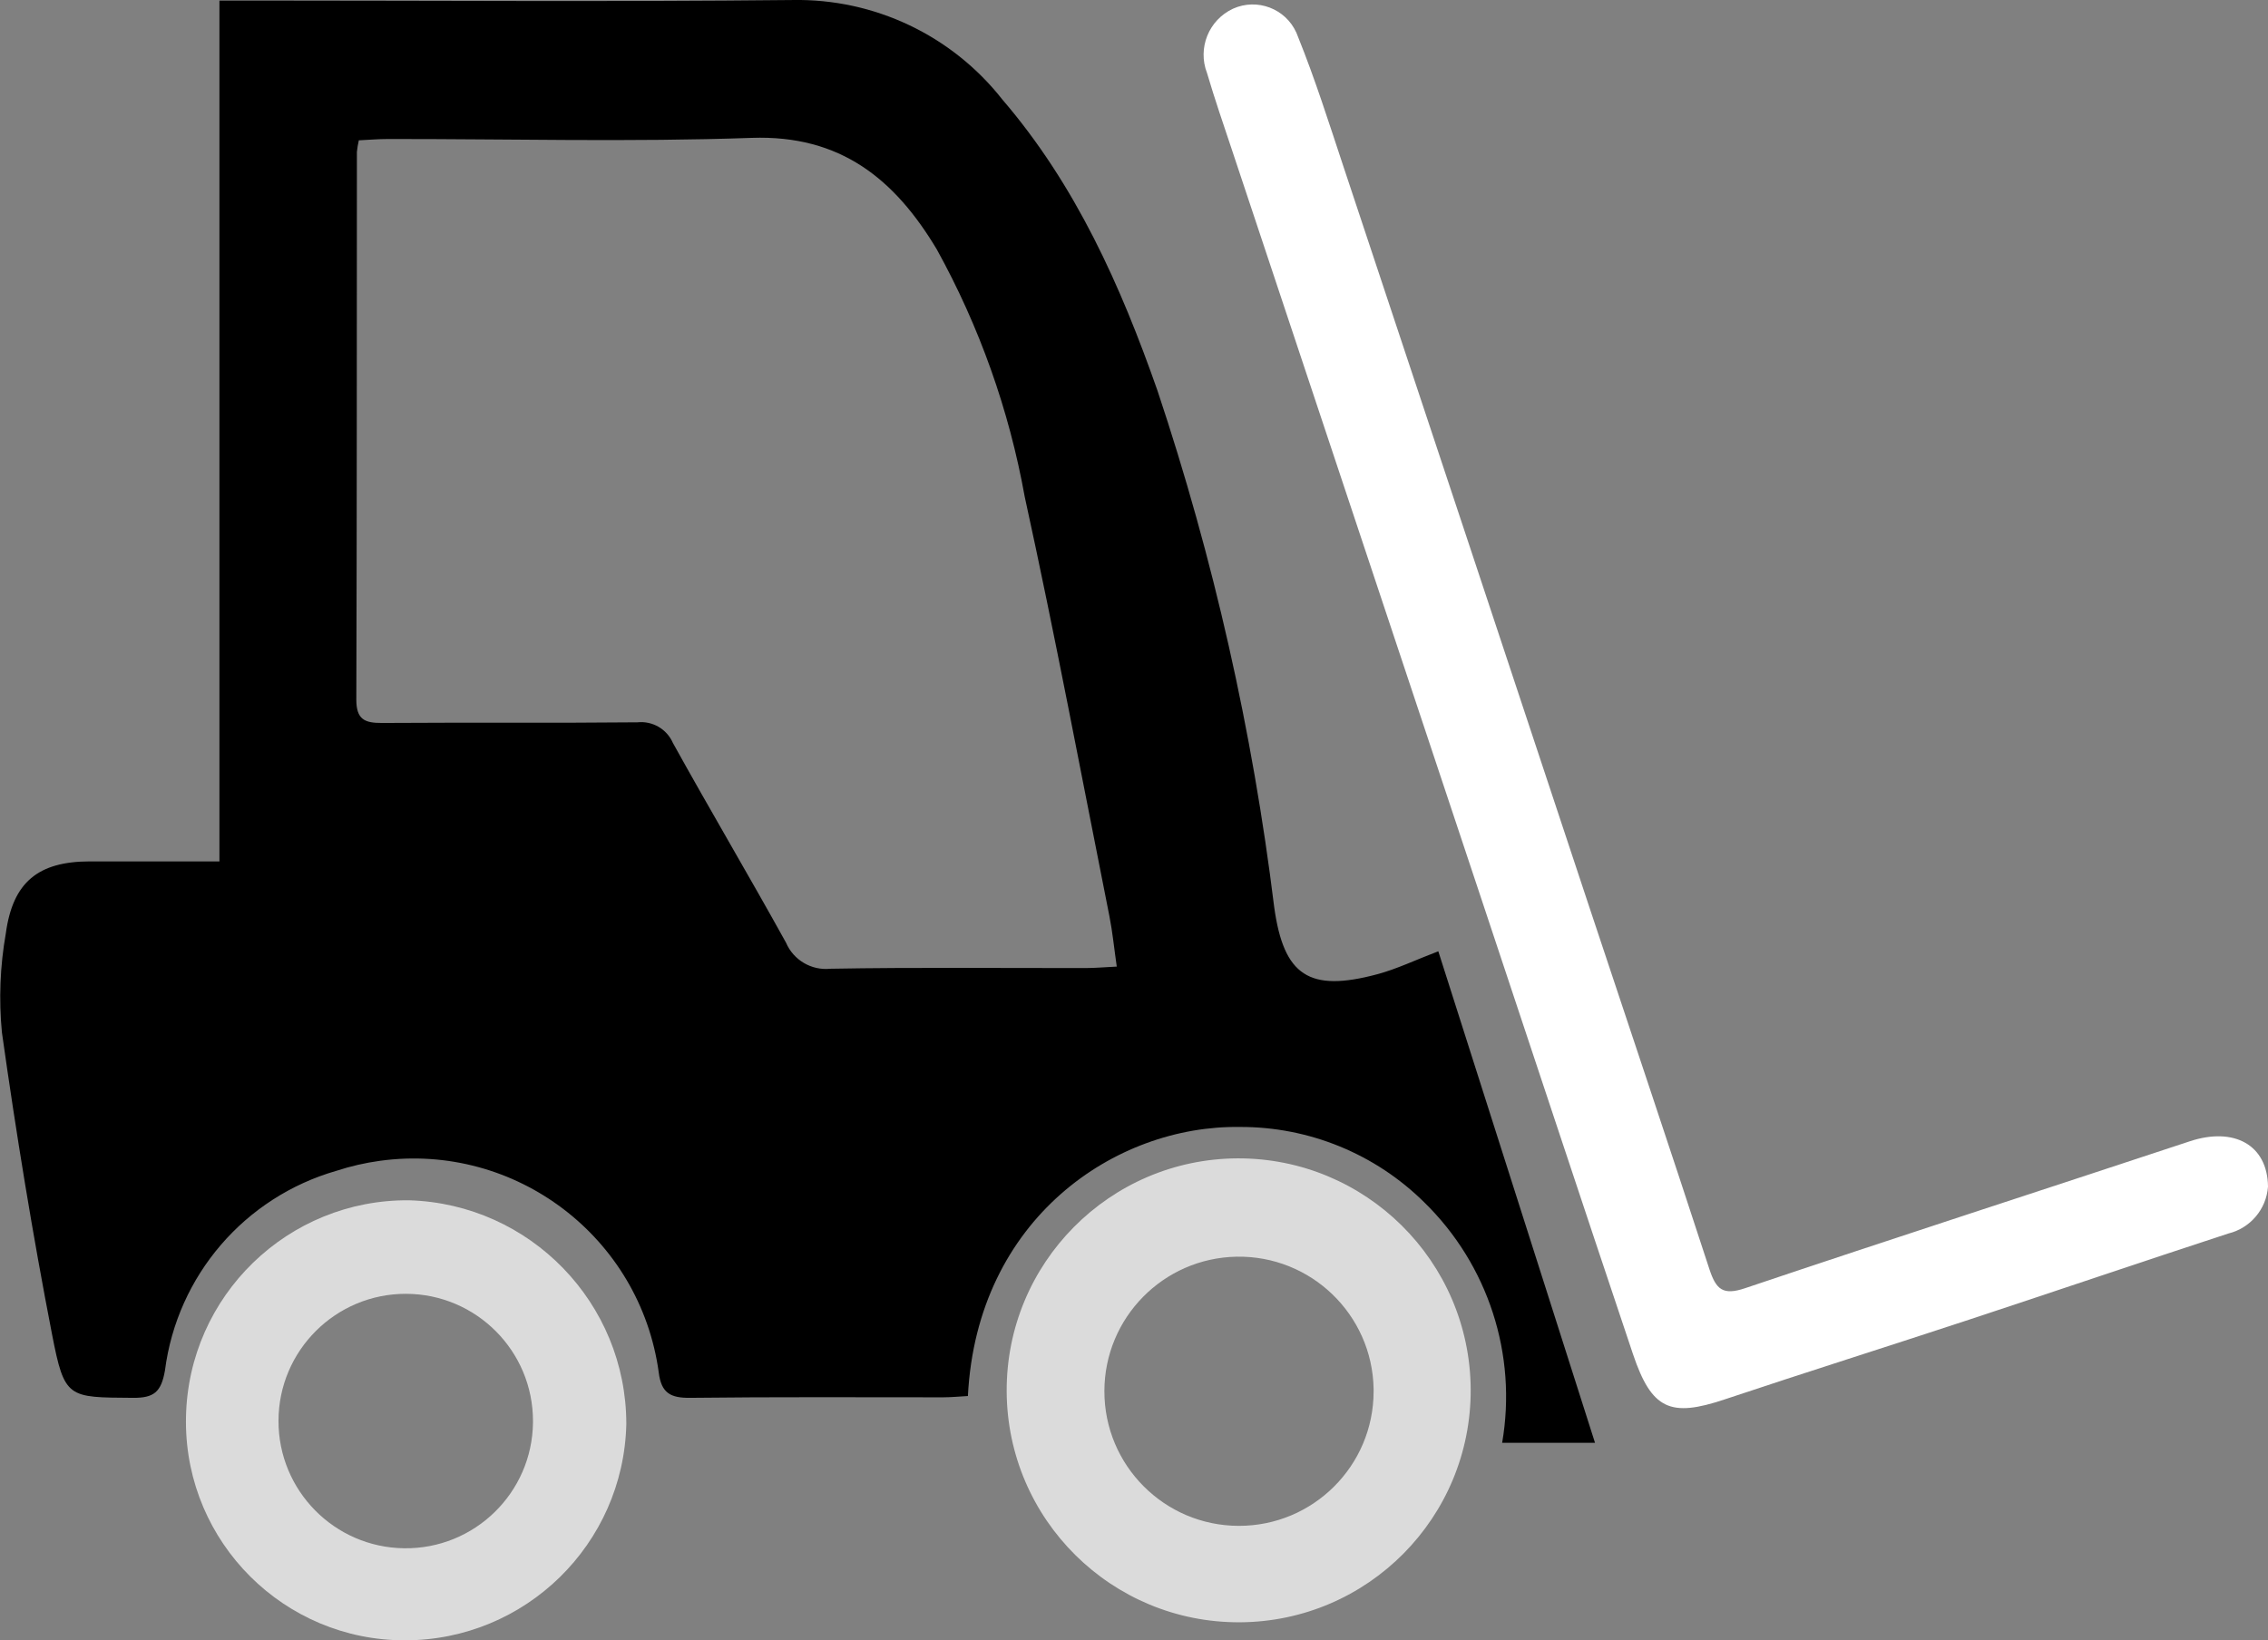
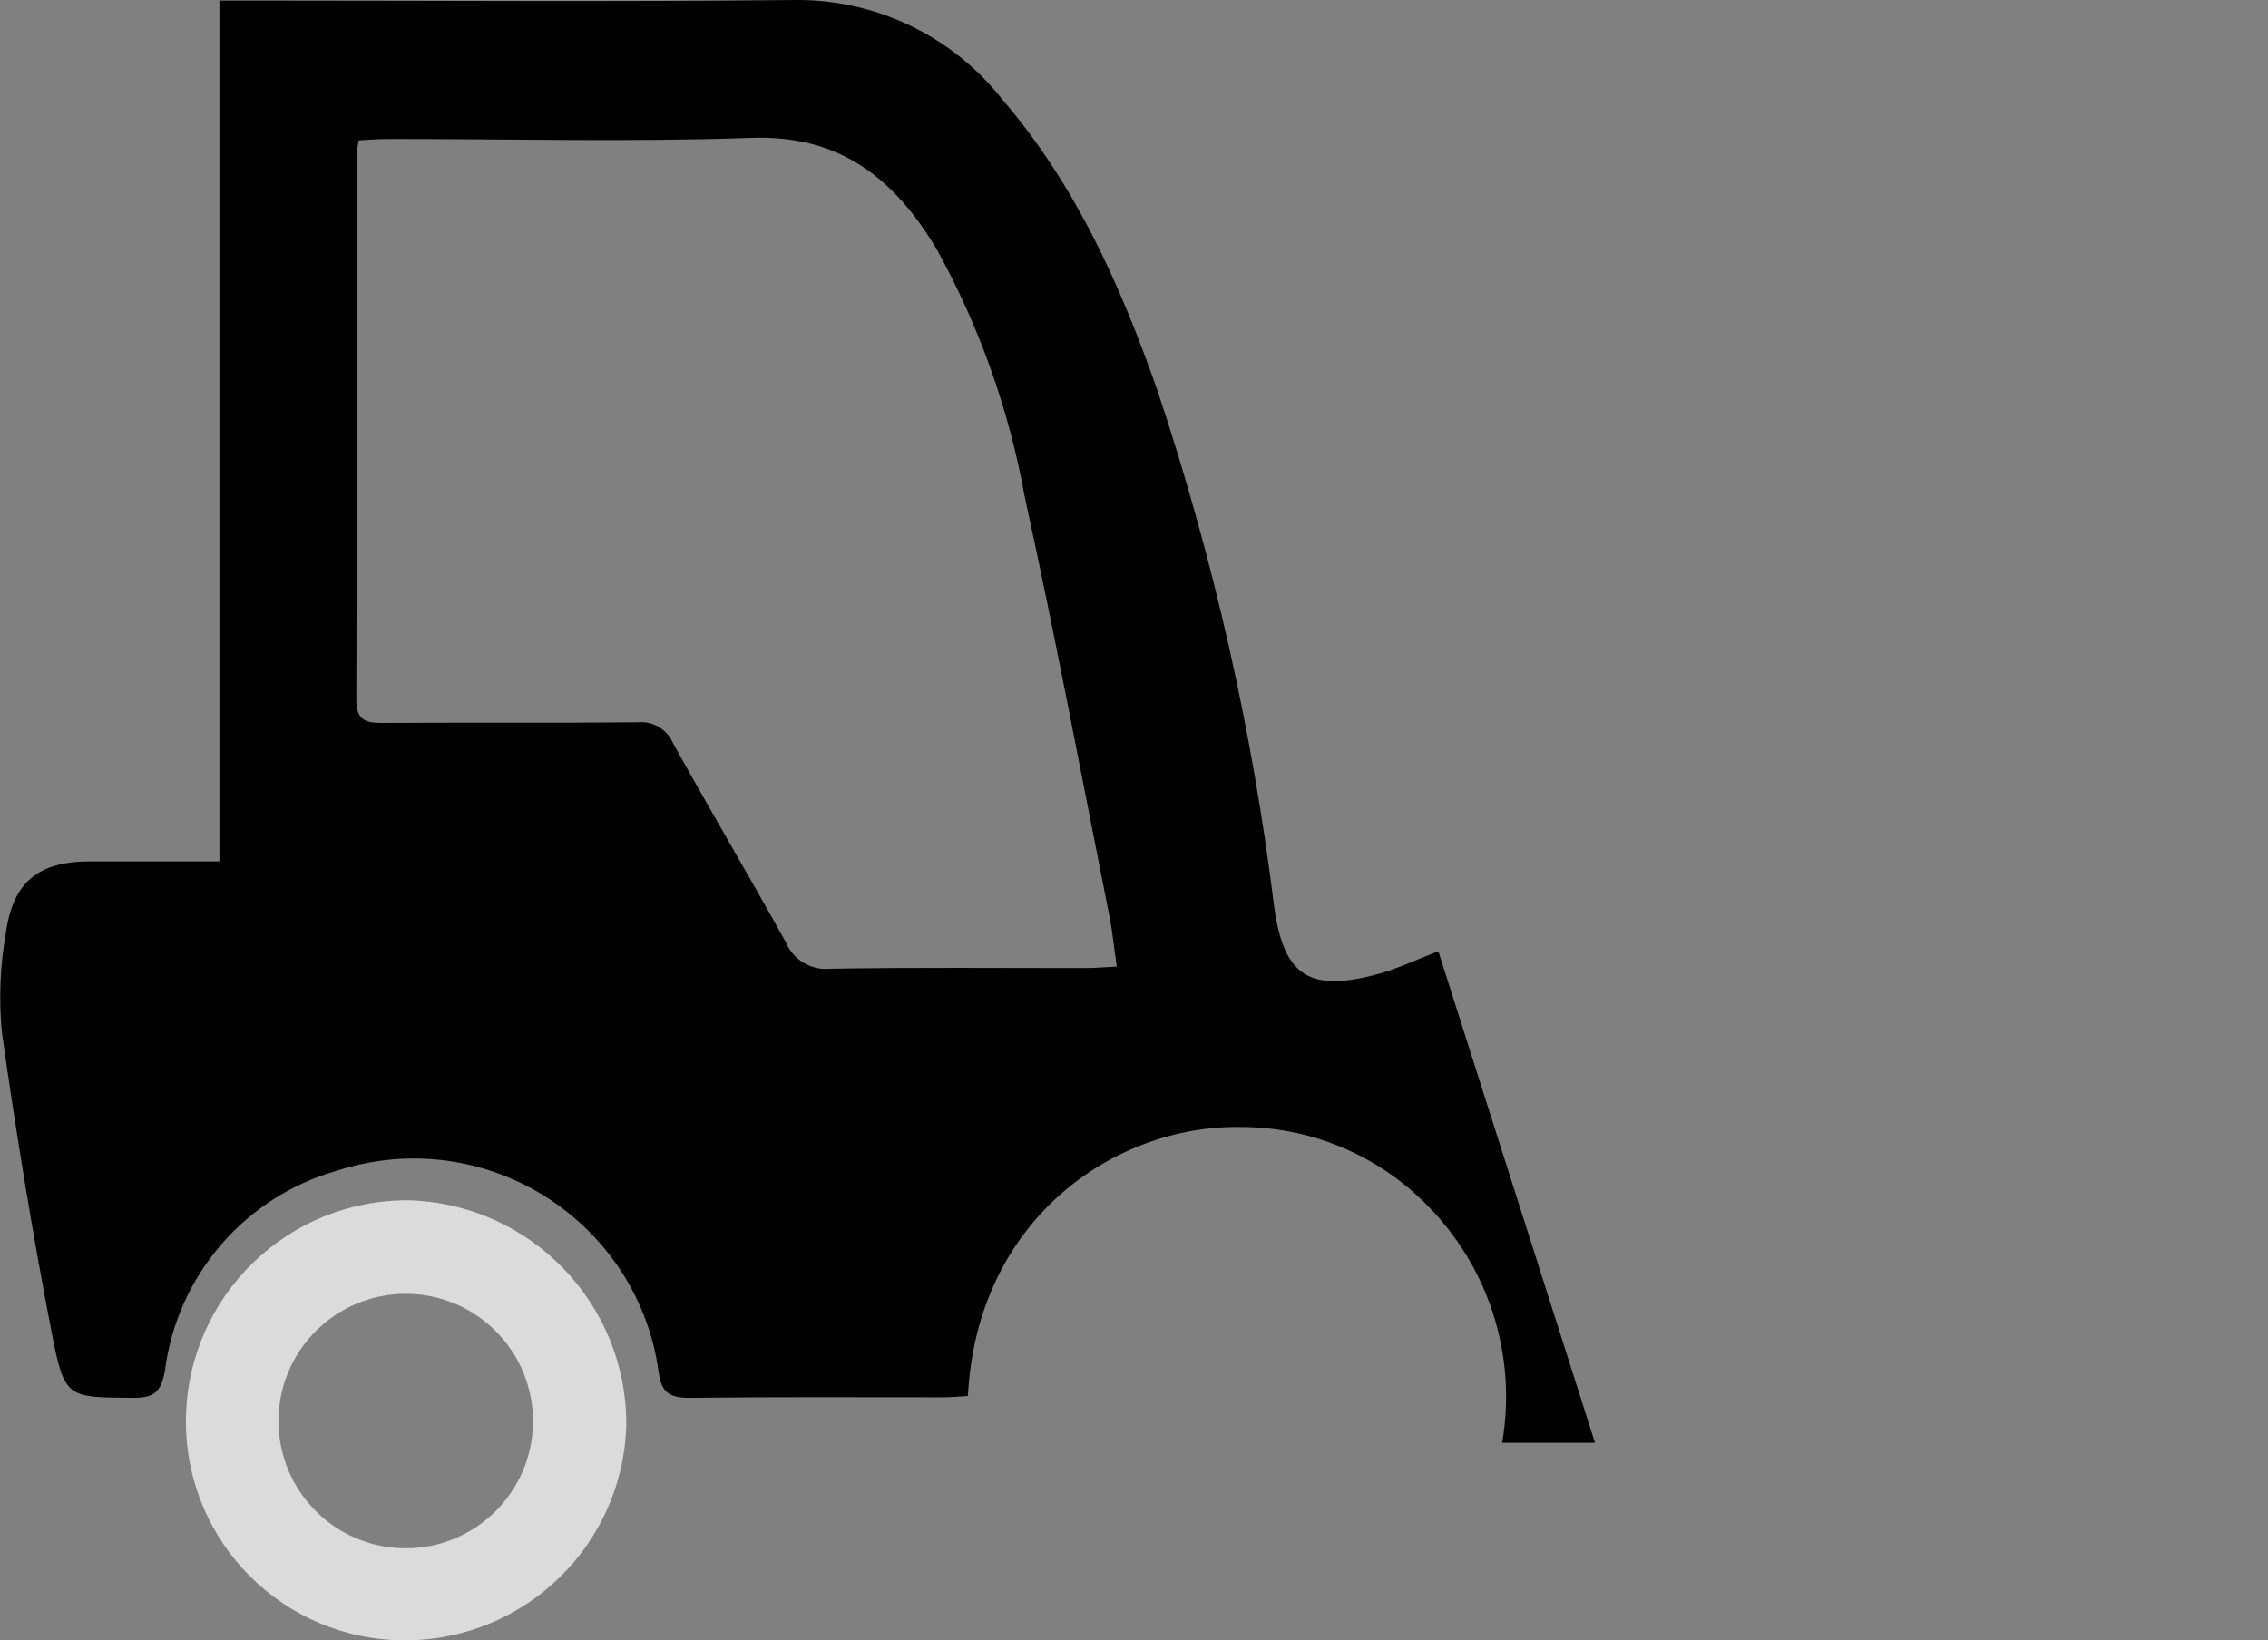
<svg xmlns="http://www.w3.org/2000/svg" version="1.1" id="Layer_1" x="0px" y="0px" width="101.714px" height="73.578px" viewBox="0 0 101.714 73.578" enable-background="new 0 0 101.714 73.578" xml:space="preserve">
  <rect x="0" y="0" width="101.714" height="73.578" fill="#808080" stroke="none" />
  <g id="_1XYUtD" transform="translate(-51.416 -113.845)">
    <g id="Group_49" transform="translate(51.416 113.845)">
      <path id="Path_104" d="M9.841,38.637V0.026h1.5c8.067,0,16.134,0.06,24.2-0.025c3.665-0.07,7.15,1.583,9.414,4.465    c3.293,3.835,5.308,8.357,6.955,13.055c2.514,7.529,4.267,15.291,5.235,23.168c0.429,3.084,1.571,3.824,4.614,3.011    c0.888-0.237,1.729-0.646,2.746-1.032l7.027,22.046h-4.164c0.681-3.948-0.624-7.979-3.488-10.78    c-2.2-2.18-5.176-3.397-8.272-3.386c-5.581-0.085-11.79,4.101-12.2,12.068c-0.367,0.021-0.741,0.057-1.116,0.058    c-3.779,0-7.558-0.021-11.336,0.023c-0.879,0.011-1.3-0.208-1.413-1.141c-0.832-6.073-6.43-10.322-12.503-9.49    c-0.661,0.09-1.313,0.24-1.948,0.447c-4.121,1.183-7.145,4.701-7.693,8.953c-0.17,0.981-0.5,1.238-1.437,1.231    c-2.929-0.022-3.067,0.04-3.629-2.855c-0.872-4.489-1.609-9.01-2.247-13.538c-0.142-1.48-0.083-2.973,0.175-4.436    c0.312-2.312,1.461-3.227,3.766-3.232C5.895,38.634,7.759,38.637,9.841,38.637z M50.084,43.355    c-0.122-0.848-0.19-1.557-0.328-2.252c-1.249-6.278-2.43-12.571-3.8-18.824c-0.701-3.889-2.033-7.637-3.944-11.095    c-1.88-3.141-4.308-5.139-8.3-5c-5.426,0.191-10.863,0.046-16.3,0.051c-0.447,0-0.894,0.039-1.319,0.059    c-0.04,0.17-0.069,0.342-0.087,0.516c-0.006,8.191,0,16.382-0.026,24.573c0,0.891,0.38,1.049,1.151,1.044    c3.82-0.026,7.639,0.009,11.459-0.029c0.675-0.071,1.318,0.305,1.589,0.927c1.66,3,3.412,5.955,5.072,8.957    c0.335,0.783,1.142,1.257,1.989,1.169c3.818-0.068,7.639-0.026,11.458-0.031C49.117,43.42,49.526,43.382,50.084,43.355z" />
-       <path id="Path_105" fill="#FFFFFF" d="M101.714,53.227c-0.074,1.011-0.793,1.859-1.778,2.1c-3.87,1.265-7.726,2.578-11.593,3.853    c-3.664,1.208-7.346,2.369-11.006,3.591c-2.426,0.811-3.262,0.453-4.101-2.031c-2.269-6.756-4.5-13.521-6.754-20.282    C62.746,29.232,59.009,18.008,55.27,6.784c-0.388-1.167-0.791-2.329-1.138-3.507c-0.434-1.12,0.078-2.384,1.168-2.888    c1.083-0.486,2.354-0.003,2.84,1.079c0.029,0.064,0.055,0.13,0.078,0.197c0.761,1.884,1.375,3.828,2.016,5.758    c3.693,11.105,7.381,22.211,11.062,33.32c1.791,5.393,3.604,10.776,5.365,16.18c0.299,0.908,0.6,1.195,1.605,0.856    c6.632-2.233,13.29-4.387,19.934-6.586C100.178,50.536,101.694,51.34,101.714,53.227z" />
-       <path id="Path_106" fill="#DBDBDB" d="M65.957,62.312c0.026,5.746-4.609,10.426-10.356,10.453    c-5.747,0.027-10.427-4.609-10.454-10.355c-0.027-5.747,4.61-10.428,10.356-10.454c0.001,0,0.001,0,0.003,0    C61.246,51.94,65.919,56.57,65.957,62.312z M61.603,62.294c-0.061-3.333-2.812-5.987-6.146-5.927    c-3.287,0.061-5.922,2.739-5.928,6.027c-0.005,3.334,2.693,6.041,6.028,6.046c3.334,0.005,6.041-2.693,6.046-6.027    C61.604,62.373,61.603,62.334,61.603,62.294z" />
      <path id="Path_107" fill="#DBDBDB" d="M8.341,63.562c0.104-5.439,4.574-9.779,10.015-9.725c5.423,0.168,9.732,4.611,9.733,10.037    c-0.125,5.392-4.53,9.697-9.923,9.7c-5.418,0.009-9.818-4.375-9.827-9.793C8.339,63.709,8.339,63.636,8.341,63.562z     M23.903,63.753c0.008-3.151-2.542-5.713-5.693-5.721c-3.152-0.007-5.713,2.542-5.72,5.693c-0.008,3.13,2.506,5.682,5.636,5.72    c3.15,0.041,5.737-2.48,5.777-5.631C23.903,63.794,23.903,63.773,23.903,63.753z" />
    </g>
  </g>
</svg>